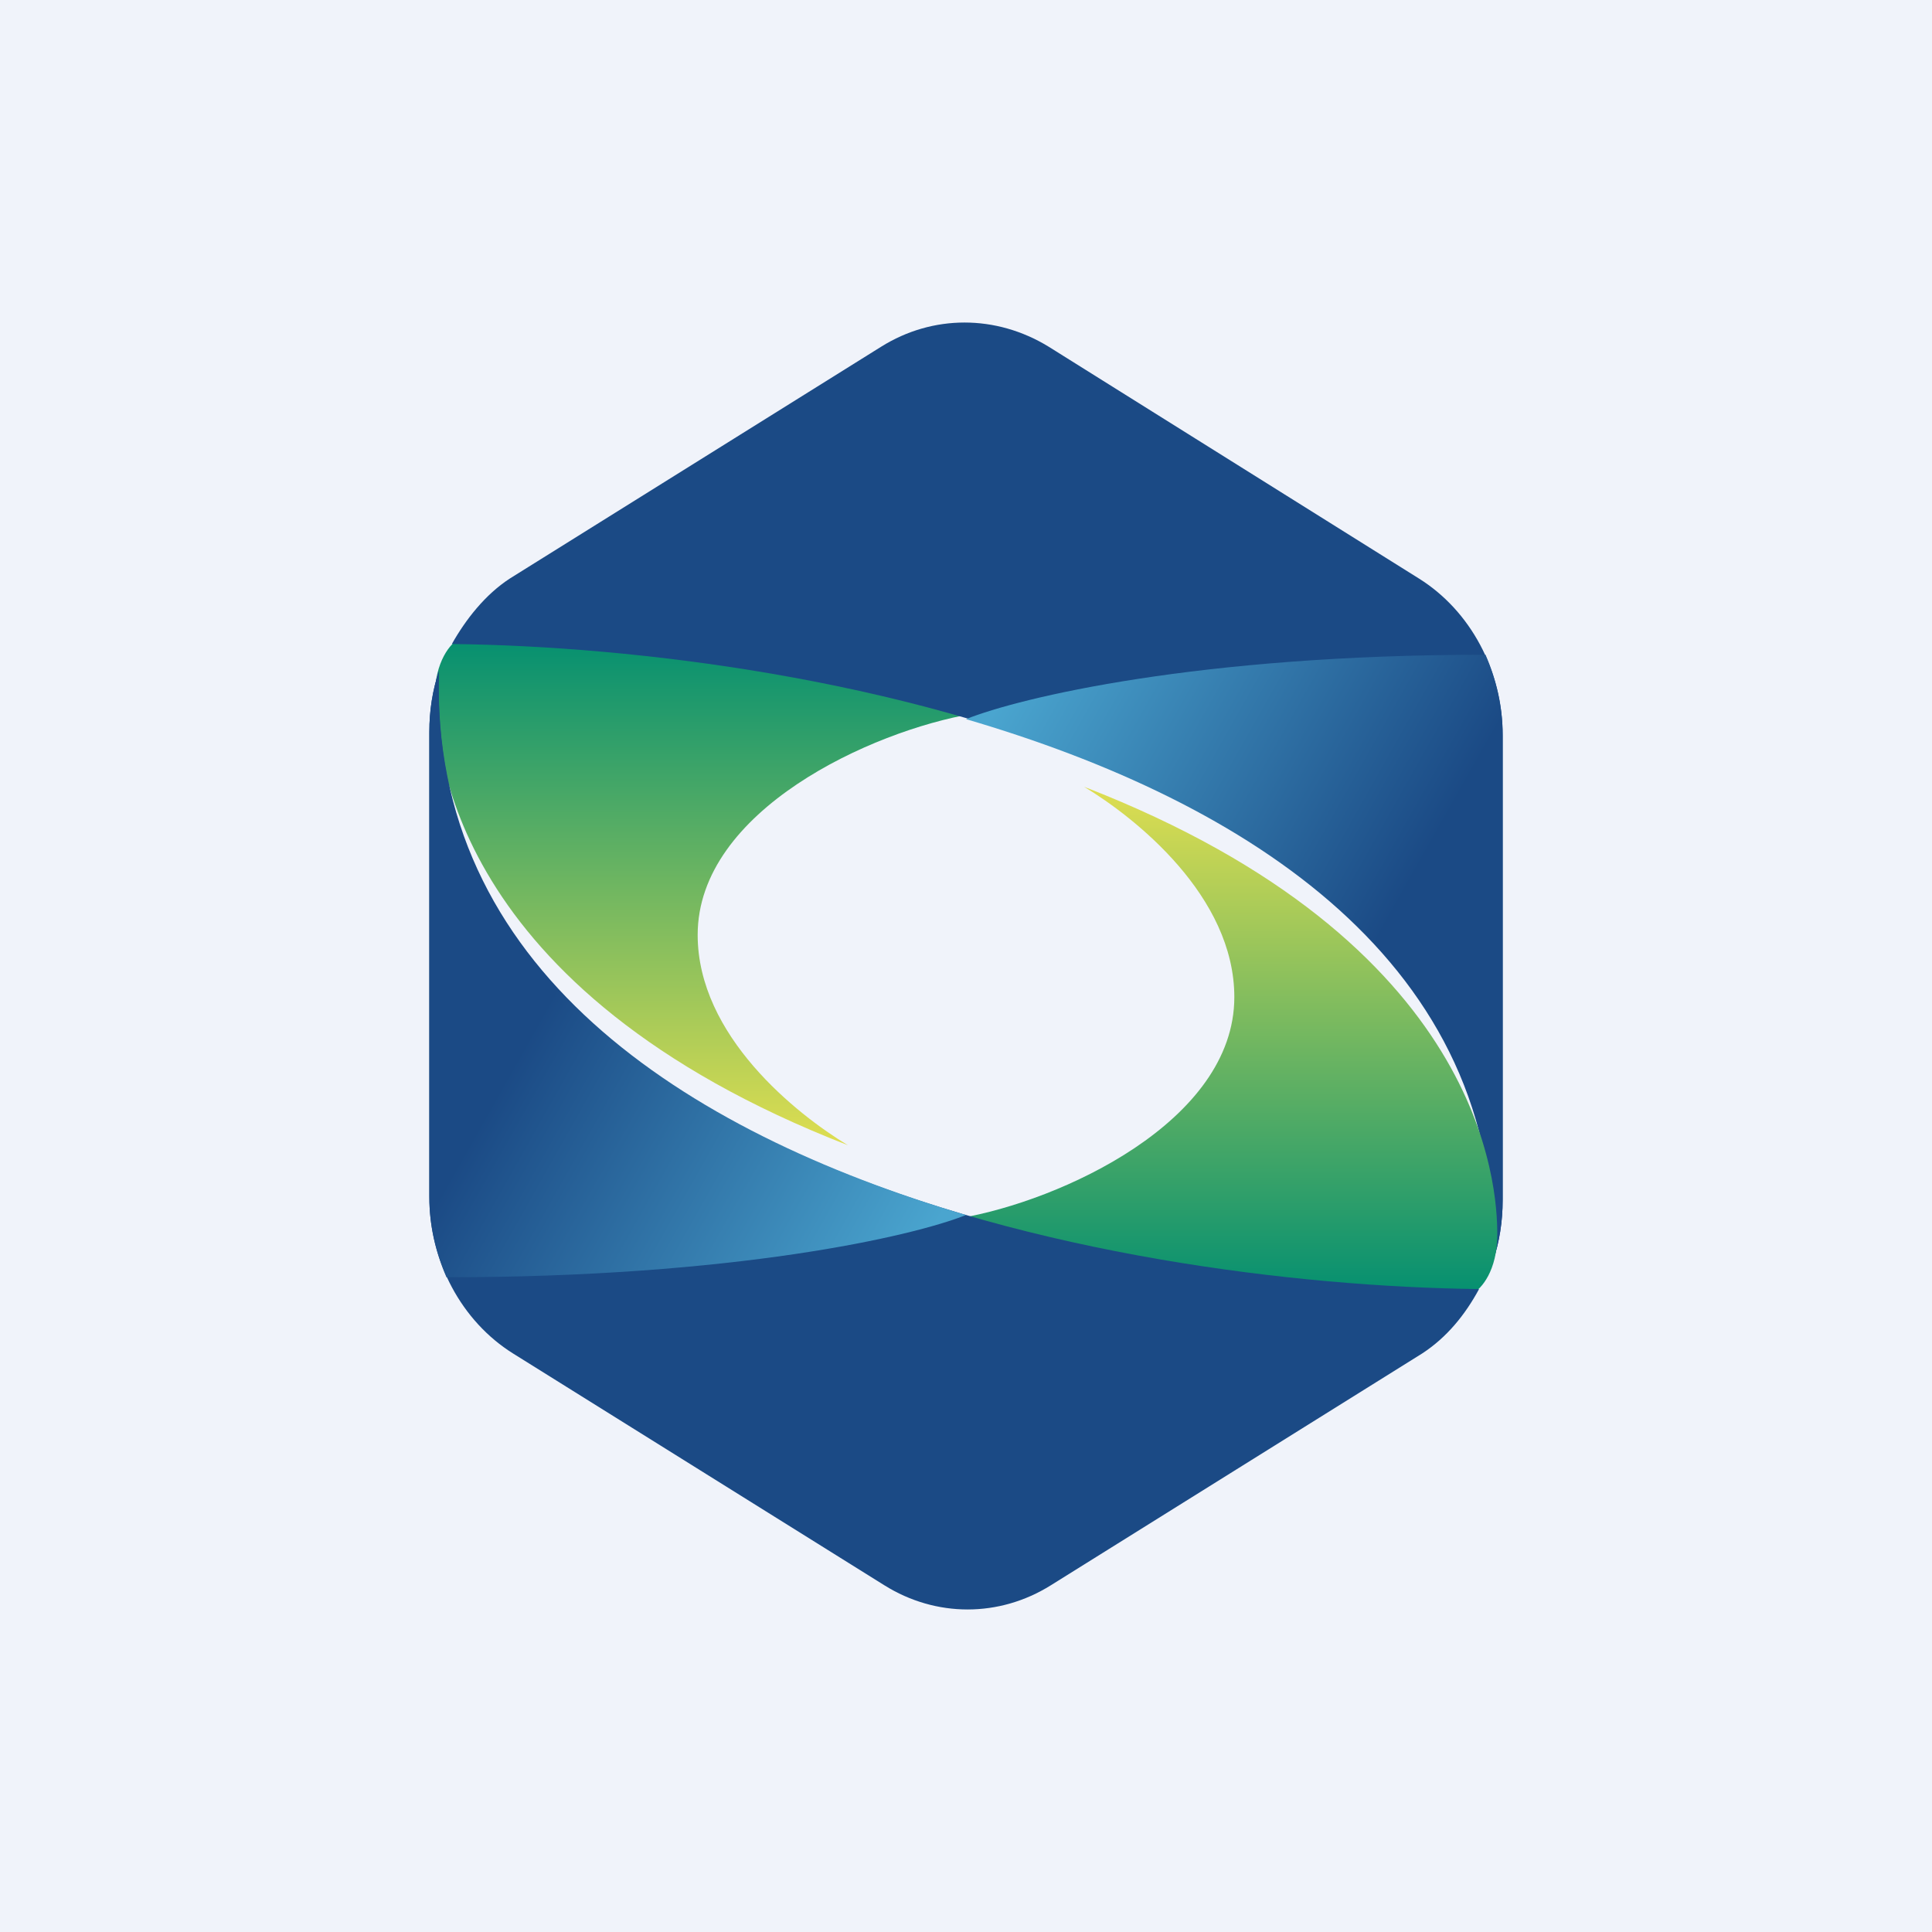
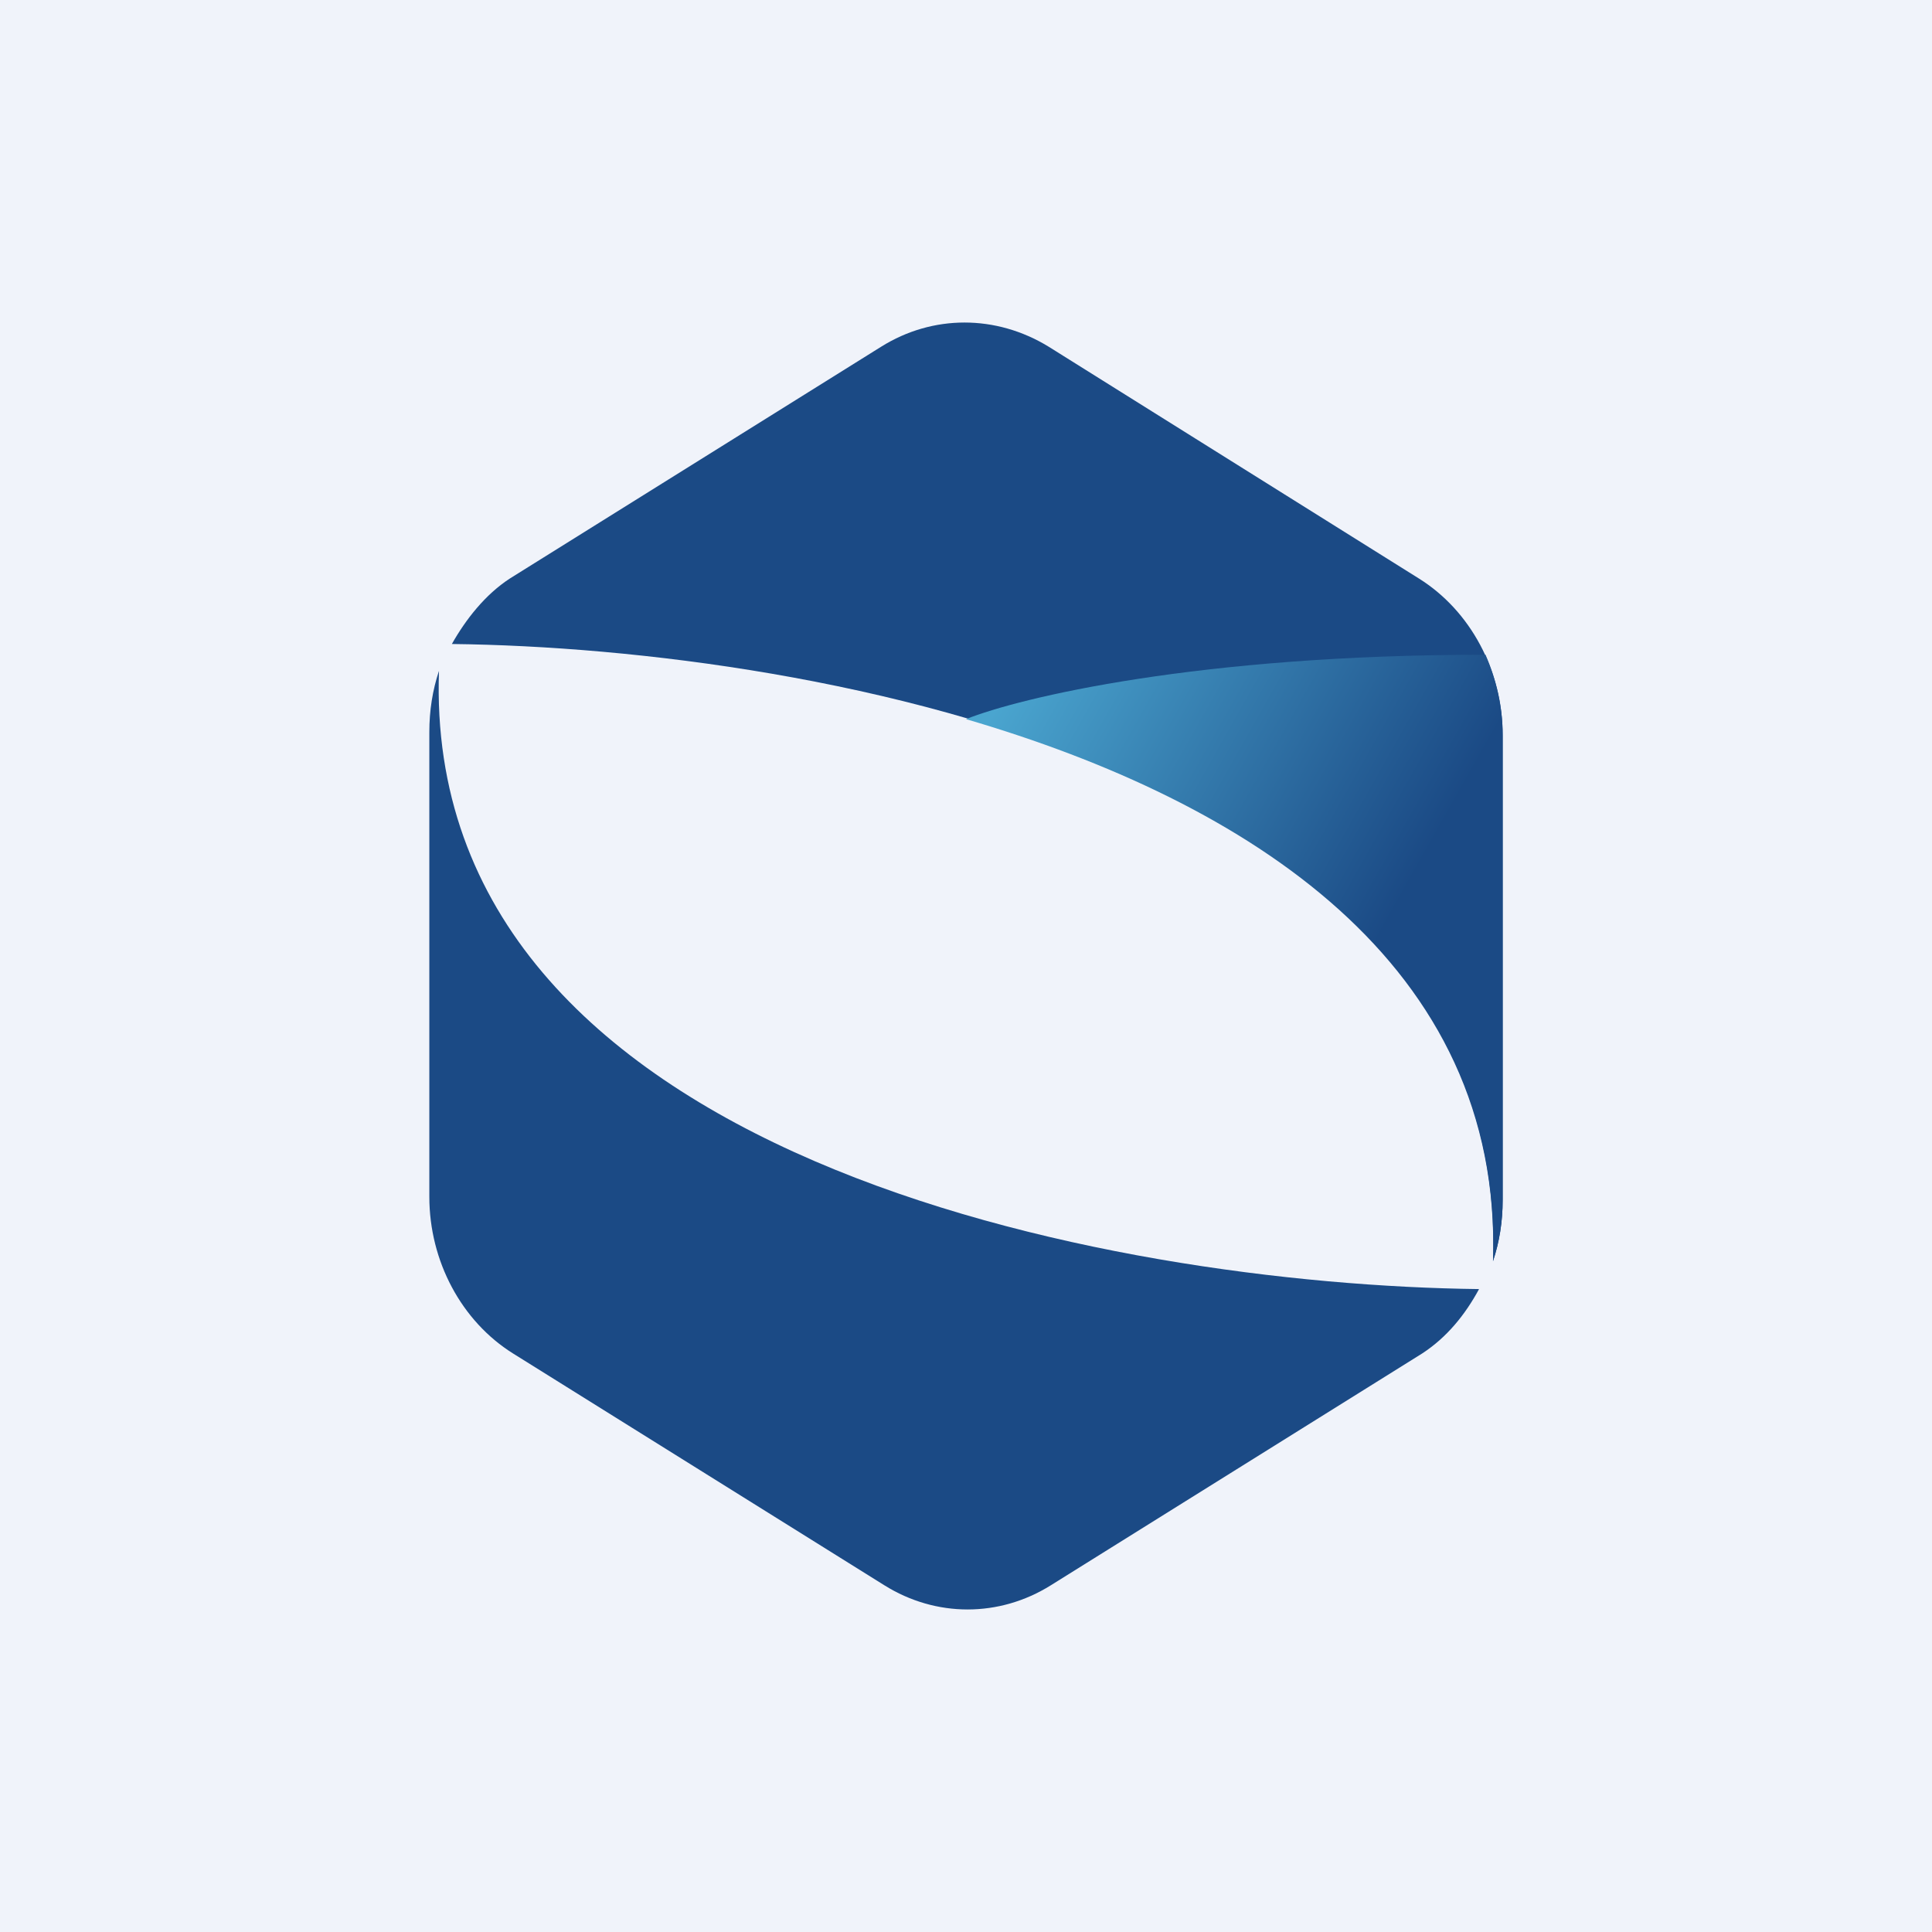
<svg xmlns="http://www.w3.org/2000/svg" width="18" height="18" viewBox="0 0 18 18">
  <path fill="#F0F3FA" d="M0 0h18v18H0z" />
-   <path d="M4.05 6.5c0-.34.15-.51.23-.55.07-.06 4.45-.41 4.78.7-.94.16-2.56.9-2.56 2.06 0 .94.92 1.67 1.4 1.96C4.17 9.22 4.06 6.94 4.06 6.5Z" fill="url(#a)" />
  <path d="M9.77 3.23c-.49-.3-1.08-.3-1.56 0L4.75 5.39c-.23.15-.41.38-.54.61 3.42.04 9.86 1.21 9.7 5.75.06-.18.09-.37.09-.57V6.85c0-.6-.3-1.16-.78-1.46L9.77 3.23Z" fill="#1B4A85" />
  <path d="M13.84 6.1c-2.68 0-4.34.4-4.84.6 2.63.77 5 2.28 4.91 5.05.06-.18.09-.37.09-.57V6.85c0-.27-.06-.52-.16-.75Z" fill="url(#b)" />
-   <path d="M13.95 11.5c0 .34-.15.51-.23.55-.07.06-4.45.41-4.78-.7.94-.16 2.56-.9 2.56-2.06 0-.94-.92-1.67-1.4-1.96 3.74 1.45 3.85 3.73 3.85 4.17Z" fill="url(#c)" />
  <path d="M8.24 14.77c.48.3 1.07.3 1.55 0l3.46-2.16c.23-.15.4-.36.53-.6-3.43-.04-9.85-1.22-9.69-5.76-.06.18-.09.37-.09.57v4.33c0 .6.3 1.16.78 1.46l3.46 2.16Z" fill="#1B4A85" />
-   <path d="M4.16 11.9c2.68 0 4.34-.38 4.84-.58-2.63-.78-5-2.3-4.91-5.07-.06.18-.09.37-.09.57v4.33c0 .27.06.52.16.75Z" fill="url(#d)" />
  <defs>
    <linearGradient id="a" x1="6.55" y1="5.85" x2="6.55" y2="10.74" gradientUnits="userSpaceOnUse">
      <stop stop-color="#008E71" />
      <stop offset="1" stop-color="#E2DF50" />
    </linearGradient>
    <linearGradient id="b" x1="13.86" y1="10.24" x2="8.82" y2="7.4" gradientUnits="userSpaceOnUse">
      <stop offset=".28" stop-color="#1B4A85" />
      <stop offset="1" stop-color="#4AA5CF" />
    </linearGradient>
    <linearGradient id="c" x1="11.45" y1="12.15" x2="11.45" y2="7.26" gradientUnits="userSpaceOnUse">
      <stop stop-color="#008E71" />
      <stop offset="1" stop-color="#E2DF50" />
    </linearGradient>
    <linearGradient id="d" x1="4.14" y1="7.76" x2="9.18" y2="10.6" gradientUnits="userSpaceOnUse">
      <stop offset=".28" stop-color="#1B4A85" />
      <stop offset="1" stop-color="#4AA5CF" />
    </linearGradient>
  </defs>
</svg>